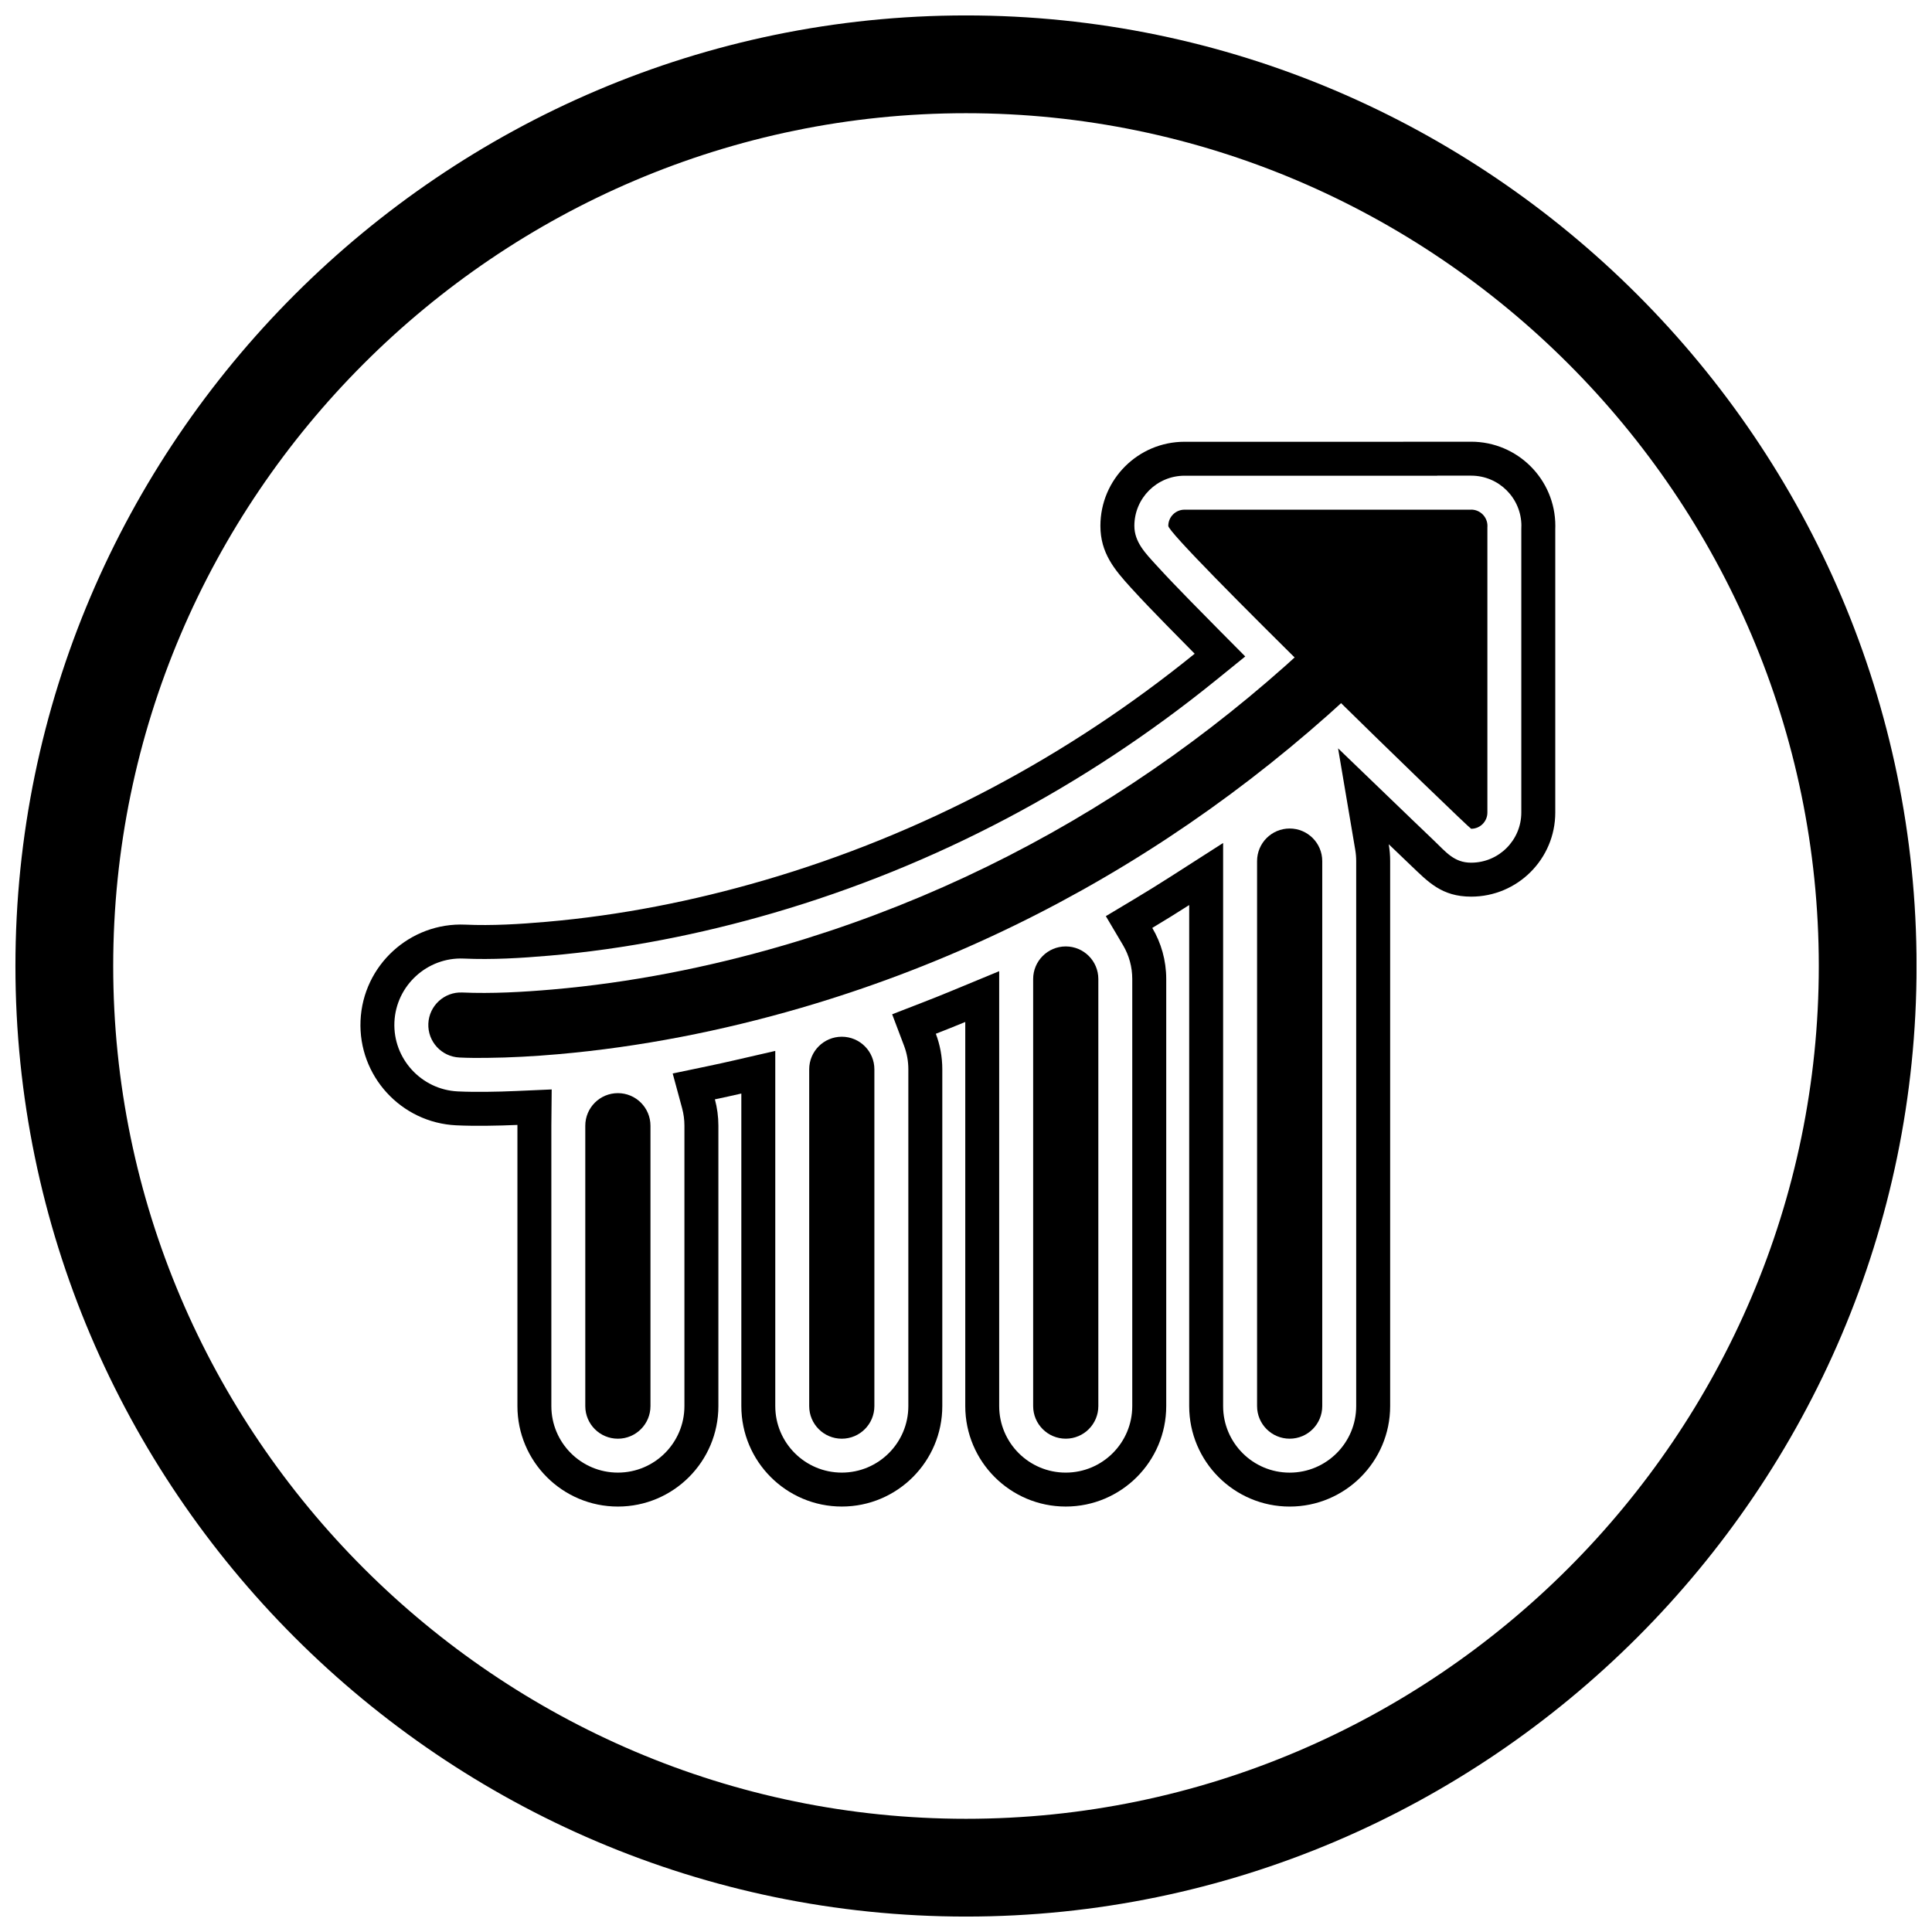
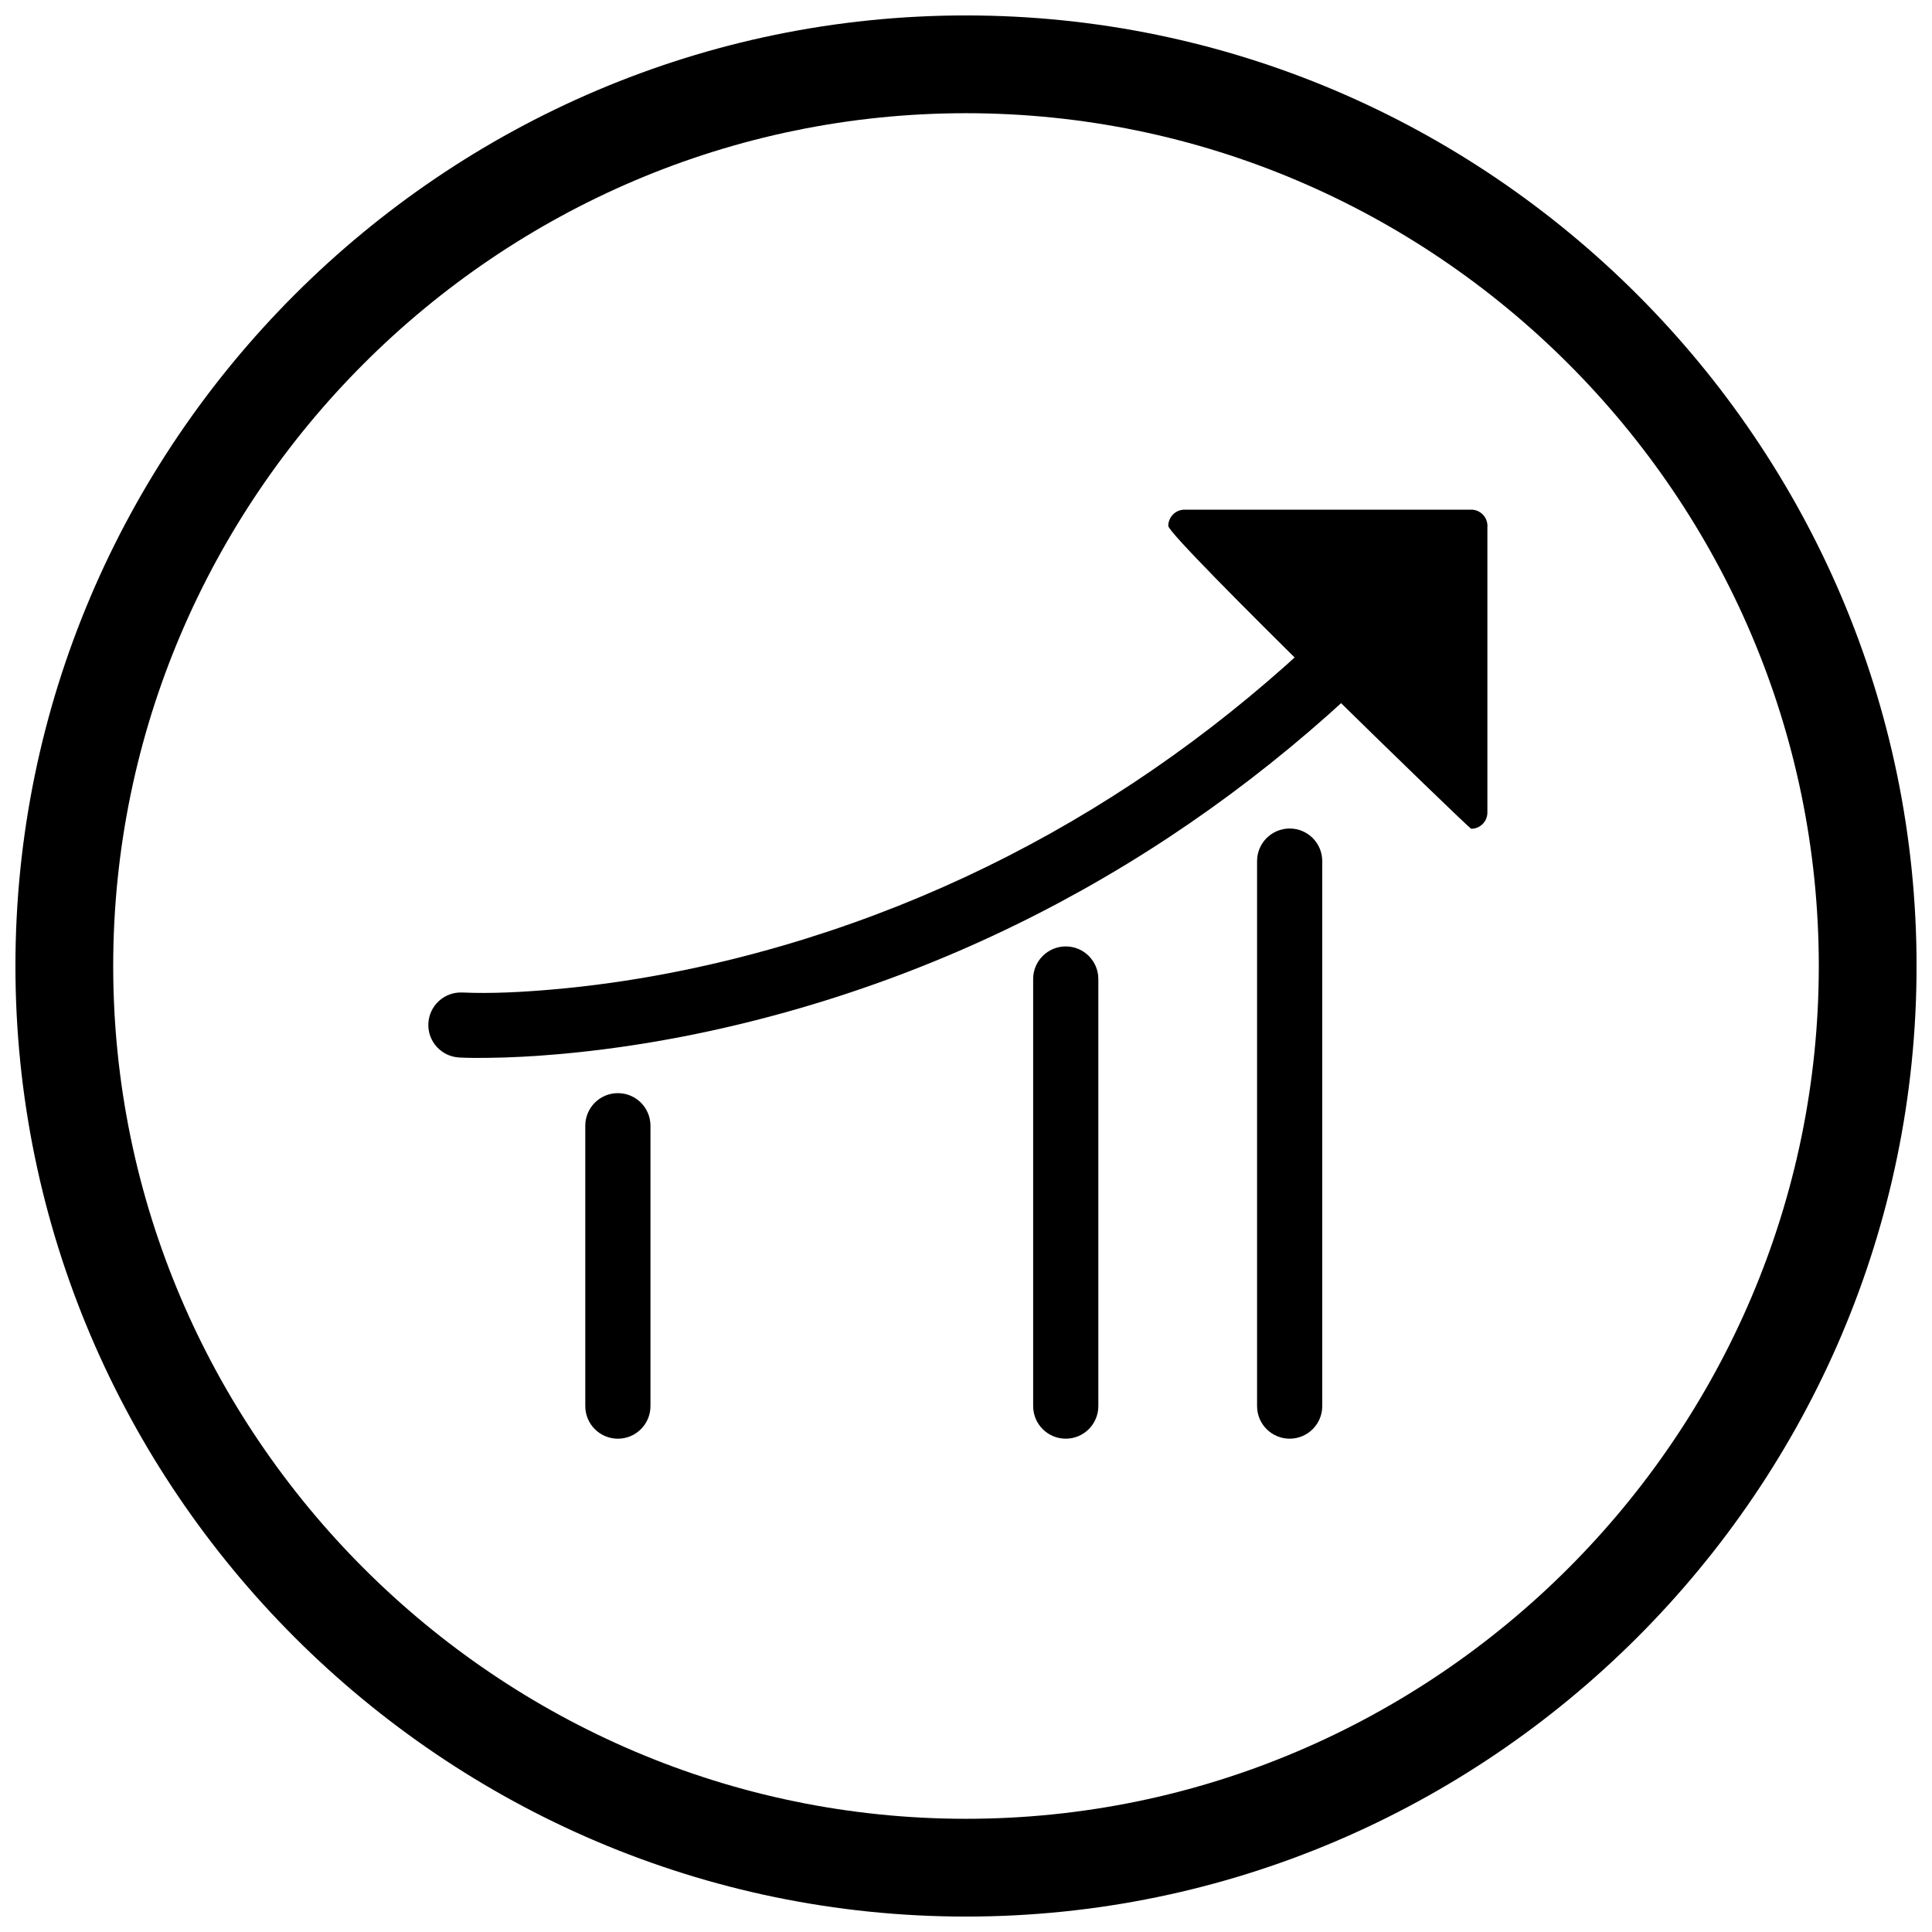
<svg xmlns="http://www.w3.org/2000/svg" width="800px" height="800px" version="1.1" viewBox="144 144 512 512">
  <defs>
    <clipPath id="a">
      <path d="m148.09 148.09h503.81v503.81h-503.81z" />
    </clipPath>
  </defs>
  <g clip-path="url(#a)">
    <path d="m400 148.09c138.55 0 251.91 113.36 251.91 251.91 0 138.55-113.36 251.91-251.91 251.91-138.55 0-251.91-113.36-251.91-251.91 0-138.55 113.36-251.91 251.91-251.91zm0 25.91c124.3 0 226 101.7 226 226s-101.7 226-226 226-226-101.7-226-226 101.7-226 226-226z" fill-rule="evenodd" />
  </g>
-   <path d="m460.61 317.25c-2.535-2.555-5.062-5.117-7.578-7.695-3.156-3.234-6.32-6.492-9.359-9.836-4.356-4.789-8.055-9.199-8.055-16.352 0-12.305 9.988-22.293 22.293-22.293h57.965v-0.016h17.992c12.316 0 22.312 9.996 22.312 22.312 0 0.27-0.008 0.535-0.016 0.801v75.156c0 12.305-9.988 22.293-22.293 22.293-7.84 0-11.41-3.926-16.043-8.336-1.938-1.844-3.867-3.695-5.797-5.551 0.246 1.453 0.375 2.945 0.375 4.465v144.43c0 14.699-11.93 26.629-26.629 26.629-14.699 0-26.629-11.93-26.629-26.629v-132.78c-3.231 2.07-6.488 4.09-9.781 6.059 2.348 3.969 3.695 8.598 3.695 13.535v113.18c0 14.699-11.93 26.629-26.629 26.629-14.699 0-26.629-11.93-26.629-26.629v-101.79c-2.586 1.07-5.184 2.109-7.797 3.125 1.105 2.926 1.711 6.098 1.711 9.41v89.254c0 14.699-11.93 26.629-26.629 26.629-14.699 0-26.629-11.93-26.629-26.629v-82.82c-2.332 0.535-4.668 1.051-7.008 1.539 0.602 2.227 0.926 4.566 0.926 6.981v74.305c0 14.699-11.93 26.629-26.629 26.629-14.699 0-26.629-11.93-26.629-26.629v-74.305-0.203c-2.668 0.117-5.34 0.191-8.008 0.219-2.746 0.027-5.496 0.016-8.242-0.117-14.605-0.707-25.957-13.117-25.328-27.734 0.633-14.66 13.105-26.094 27.766-25.445 7.133 0.316 14.414-0.133 21.523-0.75 19.457-1.684 38.828-5.508 57.566-10.973 42.32-12.336 80.656-32.898 114.21-60.078zm86.578-33.895c-0.008-7.344-5.969-13.301-13.316-13.301h-8.996v0.016h-66.961c-7.34 0-13.297 5.957-13.297 13.297 0 4.301 2.992 7.301 5.715 10.297 2.973 3.269 6.051 6.441 9.137 9.602 2.496 2.559 5.008 5.102 7.523 7.641l7.012 7.062-7.734 6.266c-34.773 28.168-74.344 49.188-117.36 61.727-19.332 5.633-39.242 9.562-59.312 11.297-7.539 0.652-15.125 1.109-22.695 0.773-9.684-0.43-17.961 7.164-18.379 16.844-0.418 9.66 7.125 17.891 16.777 18.359 2.57 0.125 5.144 0.133 7.715 0.109 2.57-0.027 5.137-0.098 7.707-0.211l9.48-0.418-0.09 9.488v0.051 0.066 74.305c0 9.734 7.898 17.633 17.633 17.633s17.633-7.898 17.633-17.633v-74.305c0-1.562-0.203-3.117-0.613-4.625l-2.496-9.207 9.336-1.953c2.285-0.477 4.562-0.977 6.836-1.5l11.012-2.531v94.121c0 9.734 7.898 17.633 17.633 17.633 9.734 0 17.633-7.898 17.633-17.633v-89.254c0-2.129-0.379-4.234-1.133-6.227l-3.156-8.344 8.316-3.227c2.547-0.988 5.086-2.004 7.609-3.051l12.438-5.144v115.25c0 9.734 7.898 17.633 17.633 17.633s17.633-7.898 17.633-17.633v-113.18c0-3.164-0.832-6.234-2.441-8.953l-4.559-7.703 7.68-4.598c3.211-1.926 6.398-3.894 9.551-5.918l13.848-8.871v149.23c0 9.734 7.898 17.633 17.633 17.633s17.633-7.898 17.633-17.633v-144.43c0-0.992-0.082-1.984-0.246-2.965l-4.555-26.918 19.664 18.934c1.914 1.844 3.832 3.684 5.758 5.512 3.117 2.965 5.277 5.856 9.84 5.856 7.34 0 13.297-5.957 13.297-13.297v-75.156c0-0.273 0.012-0.543 0.016-0.816z" fill-rule="evenodd" />
  <path d="m316.38 442.33v74.305c0 4.769-3.867 8.637-8.637 8.637-4.769 0-8.637-3.867-8.637-8.637v-74.305c0-4.769 3.867-8.637 8.637-8.637 4.769 0 8.637 3.867 8.637 8.637z" fill-rule="evenodd" />
-   <path d="m375.72 427.38v89.254c0 4.769-3.867 8.637-8.637 8.637-4.769 0-8.637-3.867-8.637-8.637v-89.254c0-4.769 3.867-8.637 8.637-8.637 4.769 0 8.637 3.867 8.637 8.637z" fill-rule="evenodd" />
-   <path d="m435.07 403.45v113.18c0 4.769-3.867 8.637-8.637 8.637-4.769 0-8.637-3.867-8.637-8.637v-113.18c0-4.769 3.867-8.637 8.637-8.637 4.769 0 8.637 3.867 8.637 8.637z" fill-rule="evenodd" />
+   <path d="m435.07 403.45v113.18c0 4.769-3.867 8.637-8.637 8.637-4.769 0-8.637-3.867-8.637-8.637v-113.18c0-4.769 3.867-8.637 8.637-8.637 4.769 0 8.637 3.867 8.637 8.637" fill-rule="evenodd" />
  <path d="m494.41 372.2v144.43c0 4.769-3.867 8.637-8.637 8.637-4.769 0-8.637-3.867-8.637-8.637v-144.43c0-4.769 3.867-8.637 8.637-8.637 4.769 0 8.637 3.867 8.637 8.637z" fill-rule="evenodd" />
  <path d="m265.74 424.25c-4.738-0.219-8.43-4.242-8.223-8.984 0.203-4.75 4.242-8.453 8.992-8.242 7.816 0.348 16.098-0.125 23.867-0.797 20.594-1.781 41.223-5.844 61.055-11.625 66.785-19.469 124.25-58.34 169.41-111.09 3.082-3.602 8.559-4.027 12.16-0.945s4.027 8.559 0.945 12.164c-47.352 55.301-107.65 95.945-177.65 116.36-20.953 6.109-42.73 10.398-64.484 12.293-6.269 0.547-12.582 0.902-18.879 0.965-2.383 0.023-4.809 0.023-7.188-0.098z" fill-rule="evenodd" />
  <path d="m457.91 279.07c-2.375 0-4.301 1.926-4.301 4.301 0 2.981 79.777 80.262 80.262 80.262 2.375 0 4.301-1.926 4.301-4.301v-75.578c0.012-0.125 0.016-0.25 0.016-0.379 0-2.387-1.934-4.32-4.32-4.32v0.016h-75.961z" />
</svg>